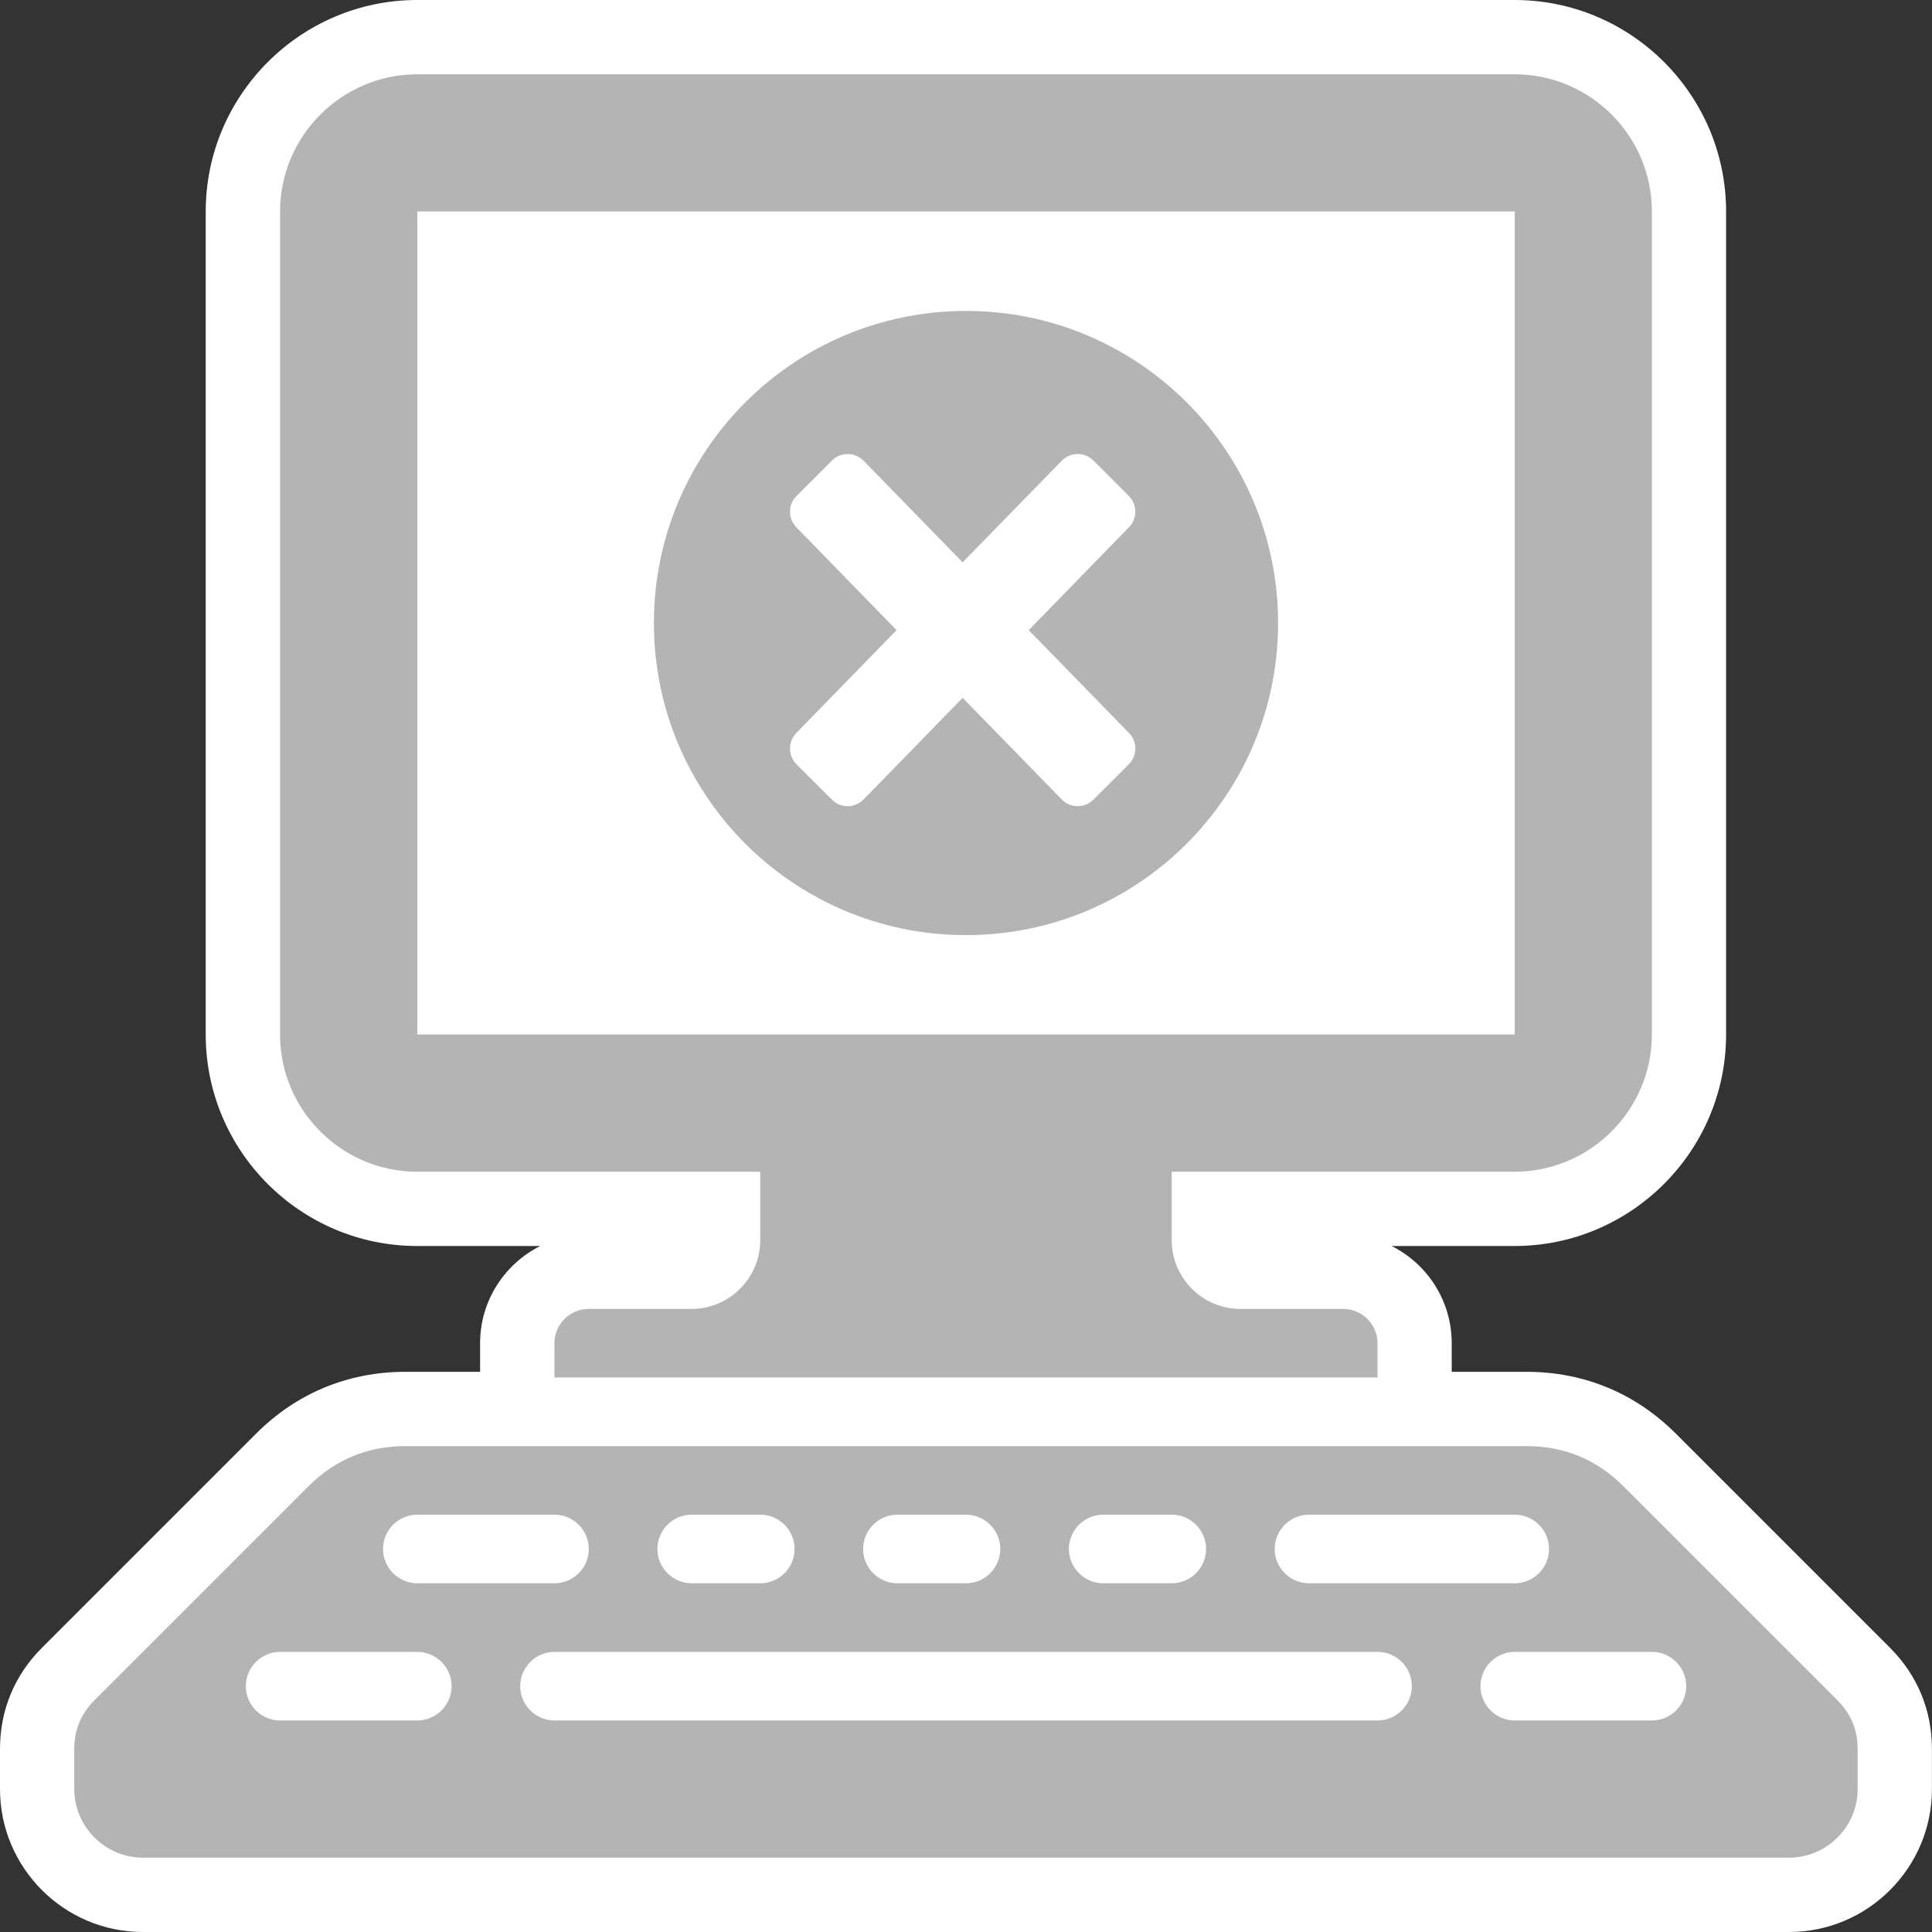
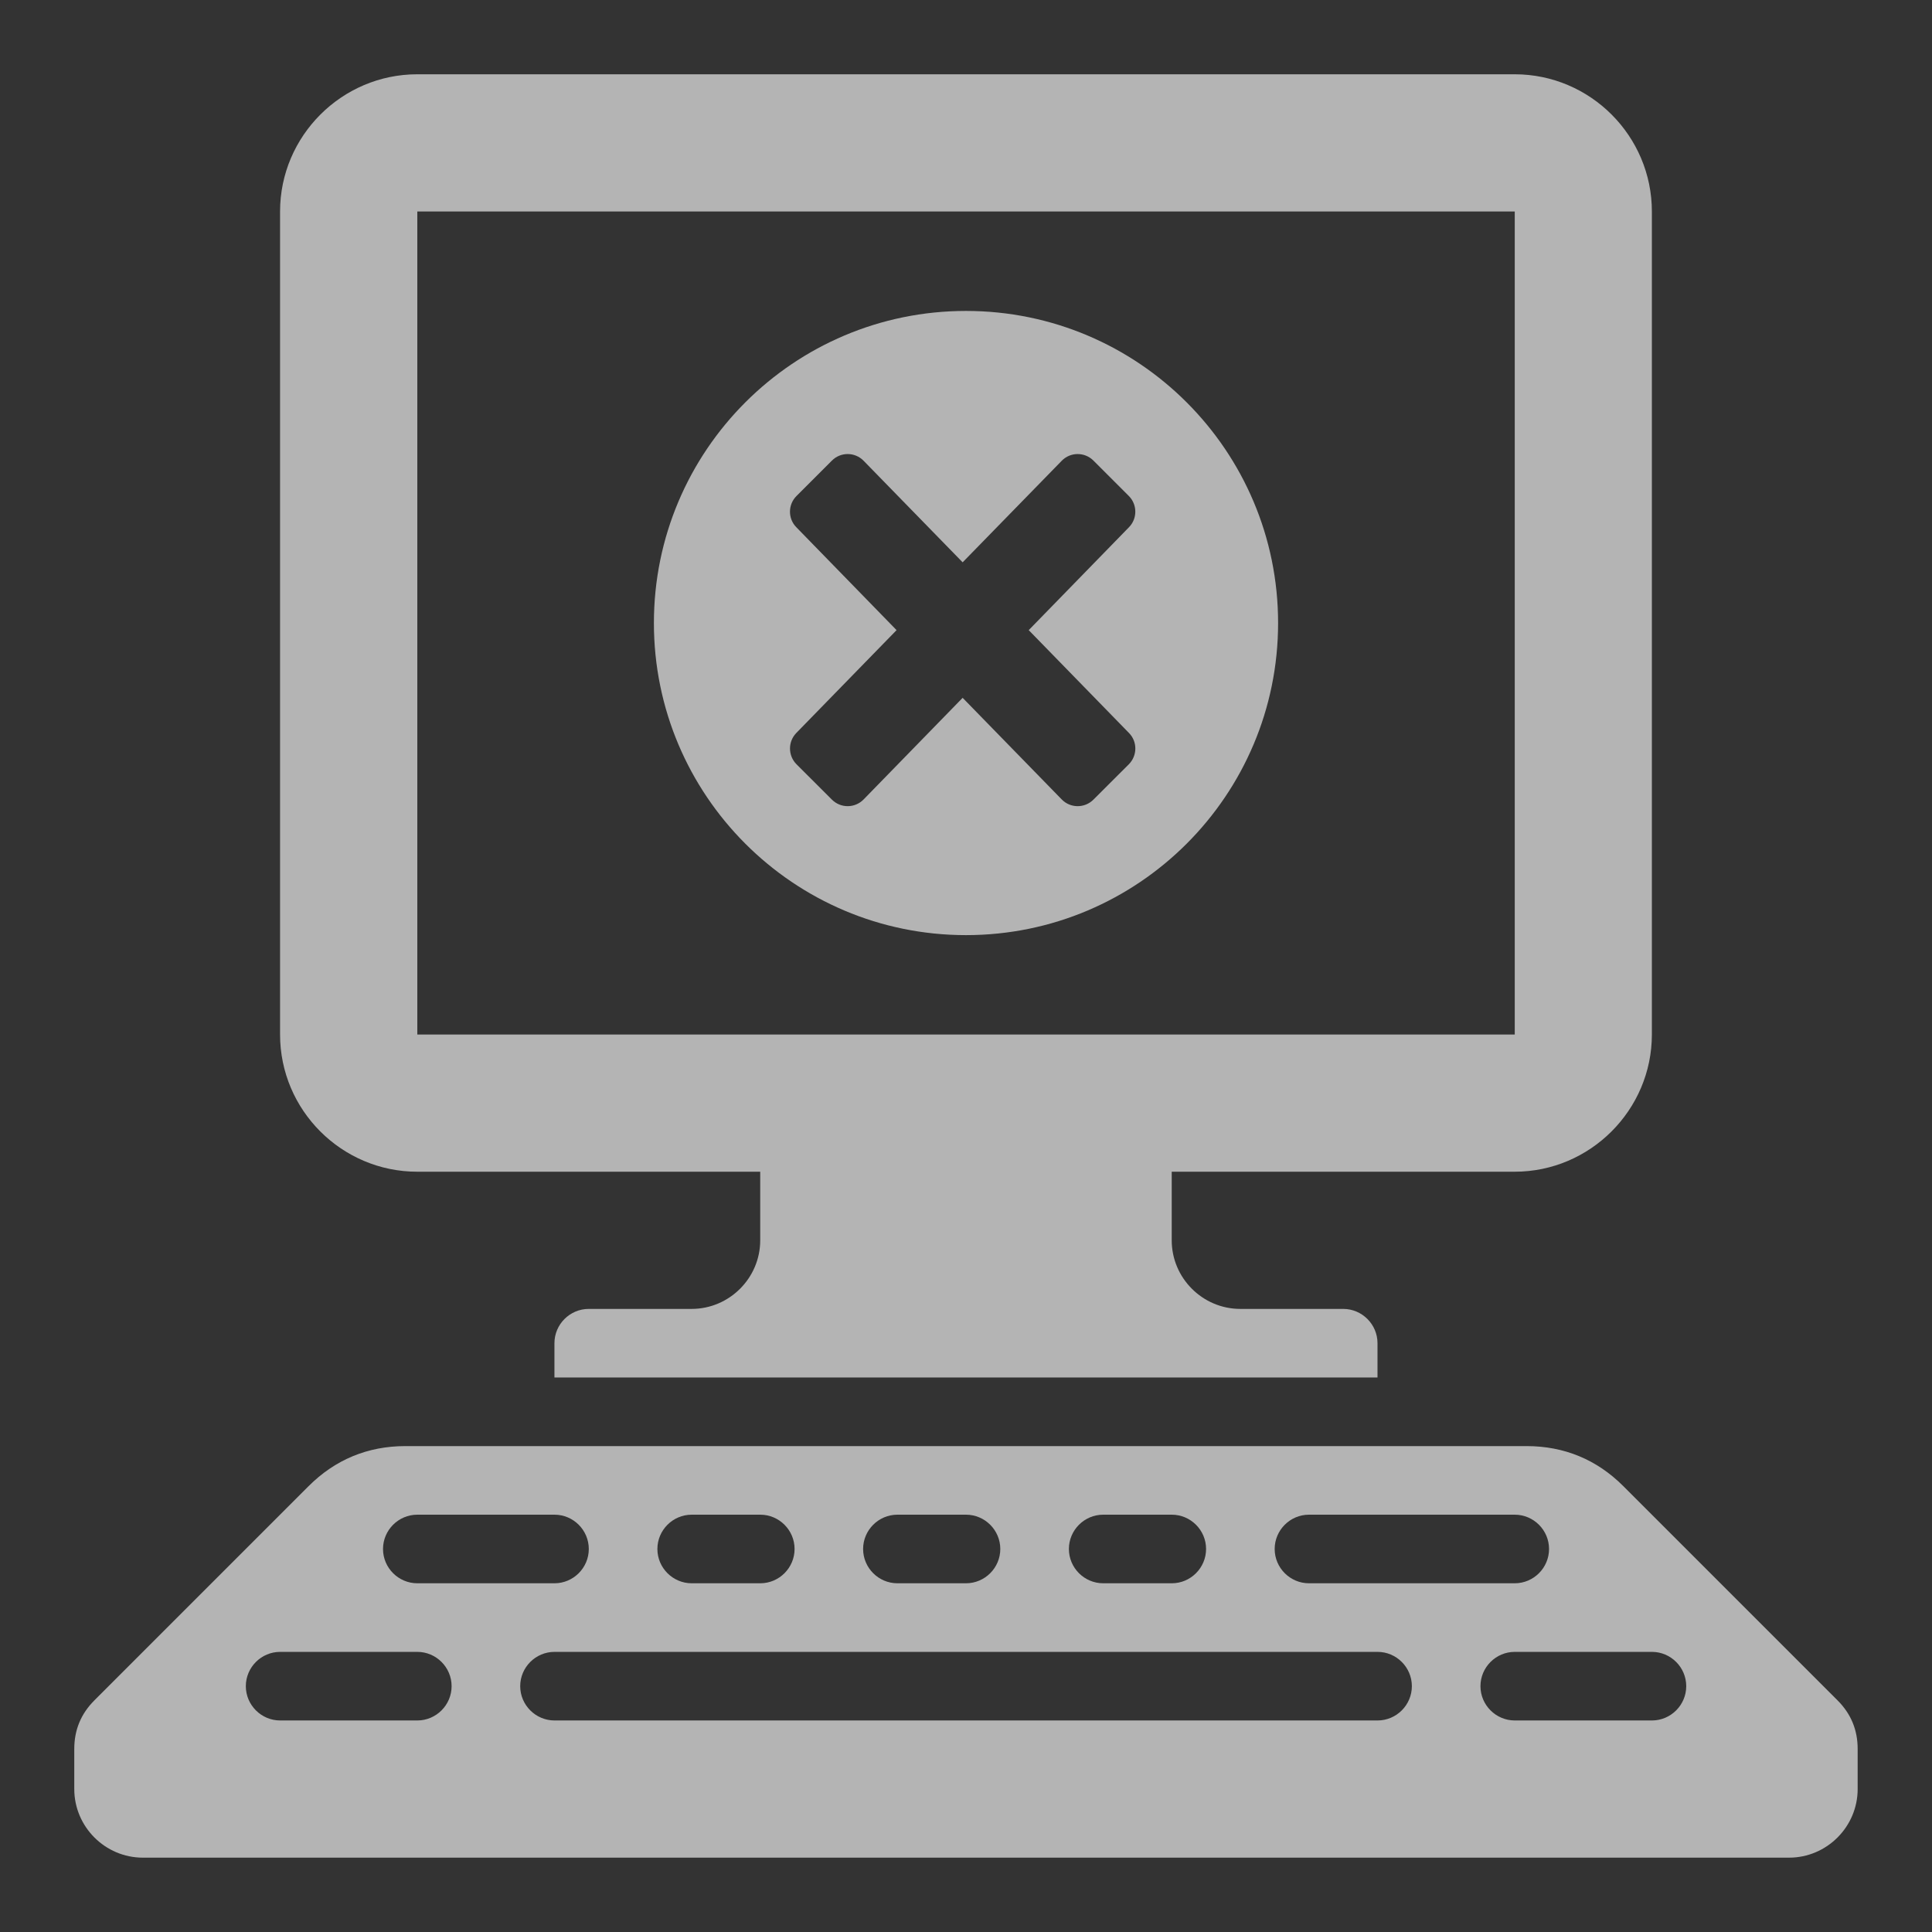
<svg xmlns="http://www.w3.org/2000/svg" xml:space="preserve" width="130px" height="130px" shape-rendering="geometricPrecision" text-rendering="geometricPrecision" image-rendering="optimizeQuality" fill-rule="evenodd" clip-rule="evenodd" viewBox="0 0 29912 29912">
  <rect x="0" y="0" width="29912" height="29912" fill="#333333" stroke="none" />
  <g id="Ebene_x0020_1">
    <g id="_456140824">
-       <path fill="white" d="M22478 21239l1156 0c888,0 1686,330 2313,958l3315 3315c425,425 649,966 649,1567l0 621c0,1219 -993,2212 -2212,2212l-25487 0c-1219,0 -2212,-993 -2212,-2212l0 -621c0,-601 224,-1142 649,-1567l3315 -3315c628,-628 1425,-958 2313,-958l1156 0 0 -443c0,-658 380,-1228 931,-1505l-1905 0c-1805,0 -3274,-1469 -3274,-3274l0 -12743c0,-1803 1471,-3274 3274,-3274l16991 0c1805,0 3274,1470 3274,3274l0 12743c0,1803 -1471,3274 -3274,3274l-1905 0c552,276 931,847 931,1505l0 443z" />
      <path id="curve0" fill="#B4B4B4" d="M14956 4814c2668,0 4832,2164 4832,4832 0,2668 -2164,4832 -4832,4832 -2668,0 -4832,-2164 -4832,-4832 0,-2668 2164,-4832 4832,-4832zm-5841 15451l1593 0c584,0 1062,-478 1062,-1062l0 -1062 -5310 0c-1168,0 -2124,-952 -2124,-2124l0 -12743c0,-1168 956,-2124 2124,-2124l16991 0c1171,0 2124,956 2124,2124l0 12743c0,1168 -956,2124 -2124,2124l-5310 0 0 1062c0,584 478,1062 1062,1062l1593 0c292,0 531,239 531,531l0 531 -12743 0 0 -531c0,-292 239,-531 531,-531l0 0zm-2837 2124l17356 0c584,0 1089,209 1500,621l3315 3315c209,209 312,458 312,753l0 621c0,584 -478,1062 -1062,1062l-25487 0c-584,0 -1062,-478 -1062,-1062l0 -621c0,-295 103,-544 312,-753l3315 -3315c411,-411 916,-621 1500,-621l0 0 0 0zm17174 1062l-3186 0c-292,0 -531,239 -531,531 0,292 239,531 531,531l3186 0c292,0 531,-239 531,-531 0,-292 -239,-531 -531,-531zm-14867 0l-2124 0c-292,0 -531,239 -531,531 0,292 239,531 531,531l2124 0c292,0 531,-239 531,-531 0,-292 -239,-531 -531,-531zm3186 0l-1062 0c-292,0 -531,239 -531,531 0,292 239,531 531,531l1062 0c292,0 531,-239 531,-531 0,-292 -239,-531 -531,-531zm-5310 2124l-2124 0c-292,0 -531,239 -531,531 0,292 239,531 531,531l2124 0c292,0 531,-239 531,-531 0,-292 -239,-531 -531,-531zm14867 0l-12743 0c-292,0 -531,239 -531,531 0,292 239,531 531,531l12743 0c292,0 531,-239 531,-531 0,-292 -239,-531 -531,-531zm4248 0l-2124 0c-292,0 -531,239 -531,531 0,292 239,531 531,531l2124 0c292,0 531,-239 531,-531 0,-292 -239,-531 -531,-531zm-10620 -2124l-1062 0c-292,0 -531,239 -531,531 0,292 239,531 531,531l1062 0c292,0 531,-239 531,-531 0,-292 -239,-531 -531,-531zm3186 0l-1062 0c-292,0 -531,239 -531,531 0,292 239,531 531,531l1062 0c292,0 531,-239 531,-531 0,-292 -239,-531 -531,-531zm-11681 -20177l0 12743 16991 0 0 -12743 -16991 0zm10468 3857c-136,-136 -357,-135 -491,3l-1534 1572 -1533 -1572c-135,-138 -355,-139 -491,-3l-548 548c-134,133 -135,350 -3,484l1552 1593 -1552 1592c-132,135 -130,352 3,485l548 547c136,136 356,135 491,-3l1533 -1573 1534 1573c134,138 355,139 491,3l548 -547c133,-134 135,-351 2,-485l-1552 -1592 1552 -1593c133,-135 130,-352 -2,-484l-548 -548z" />
    </g>
  </g>
</svg>